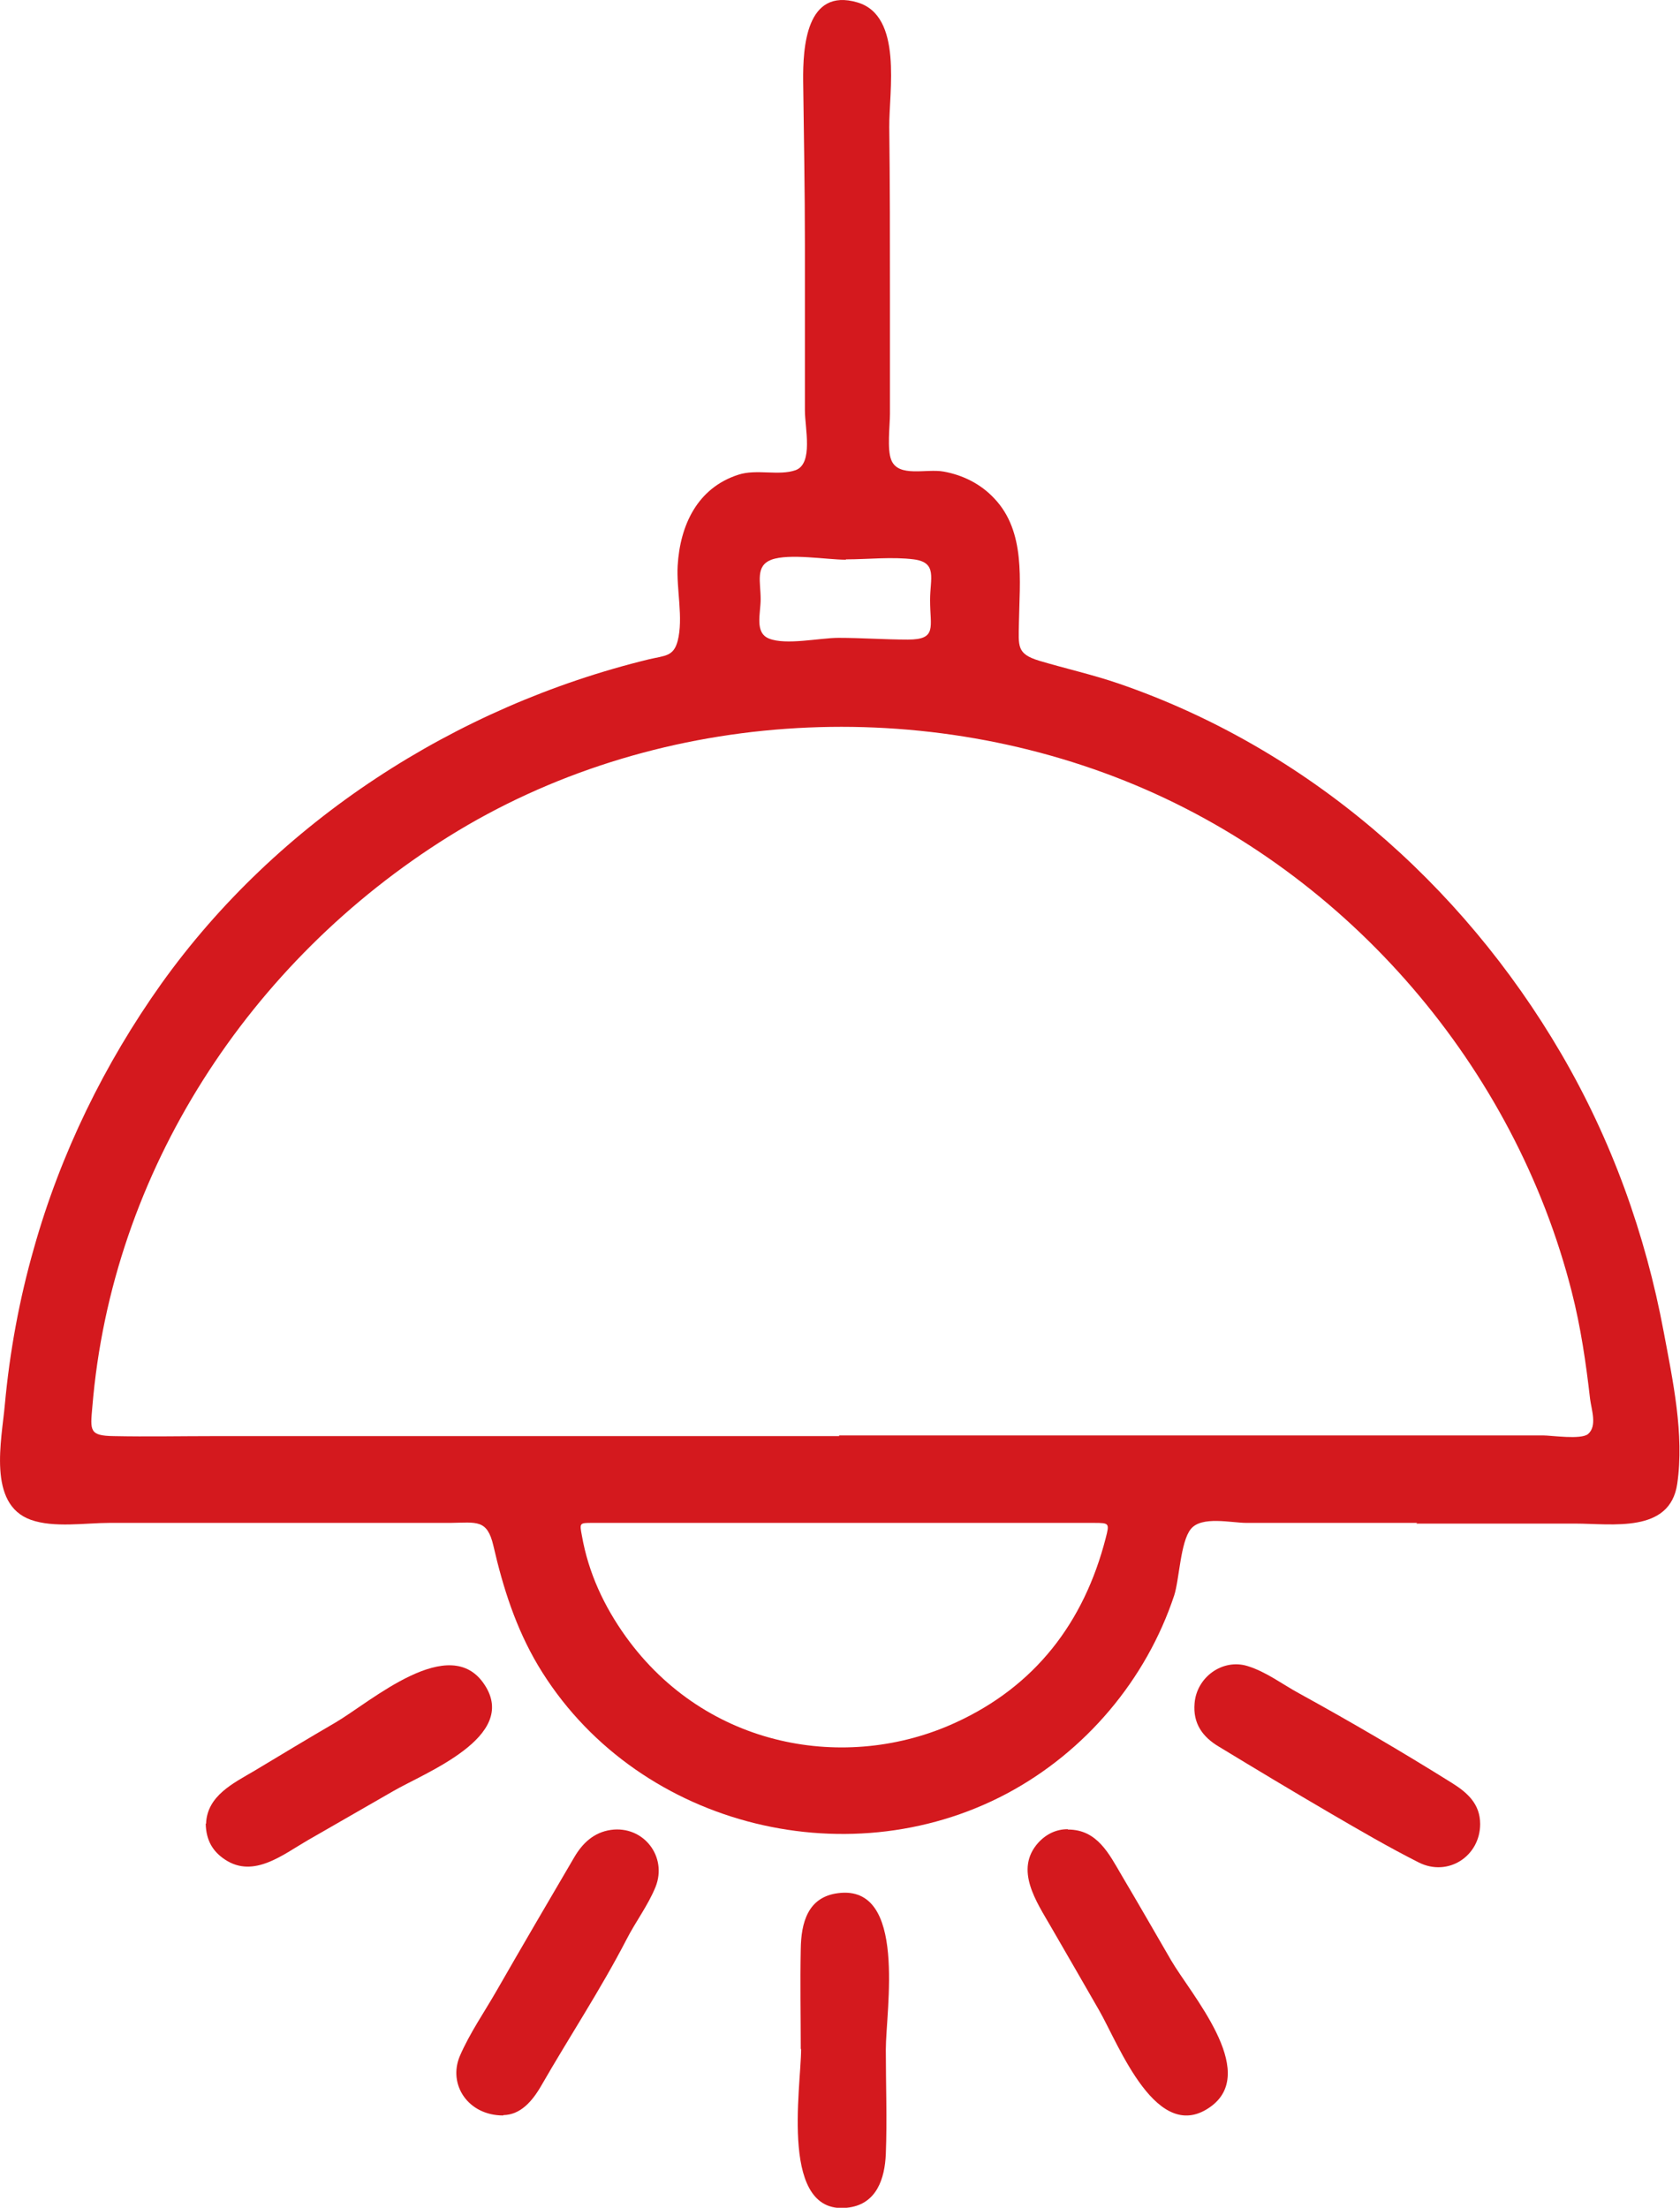
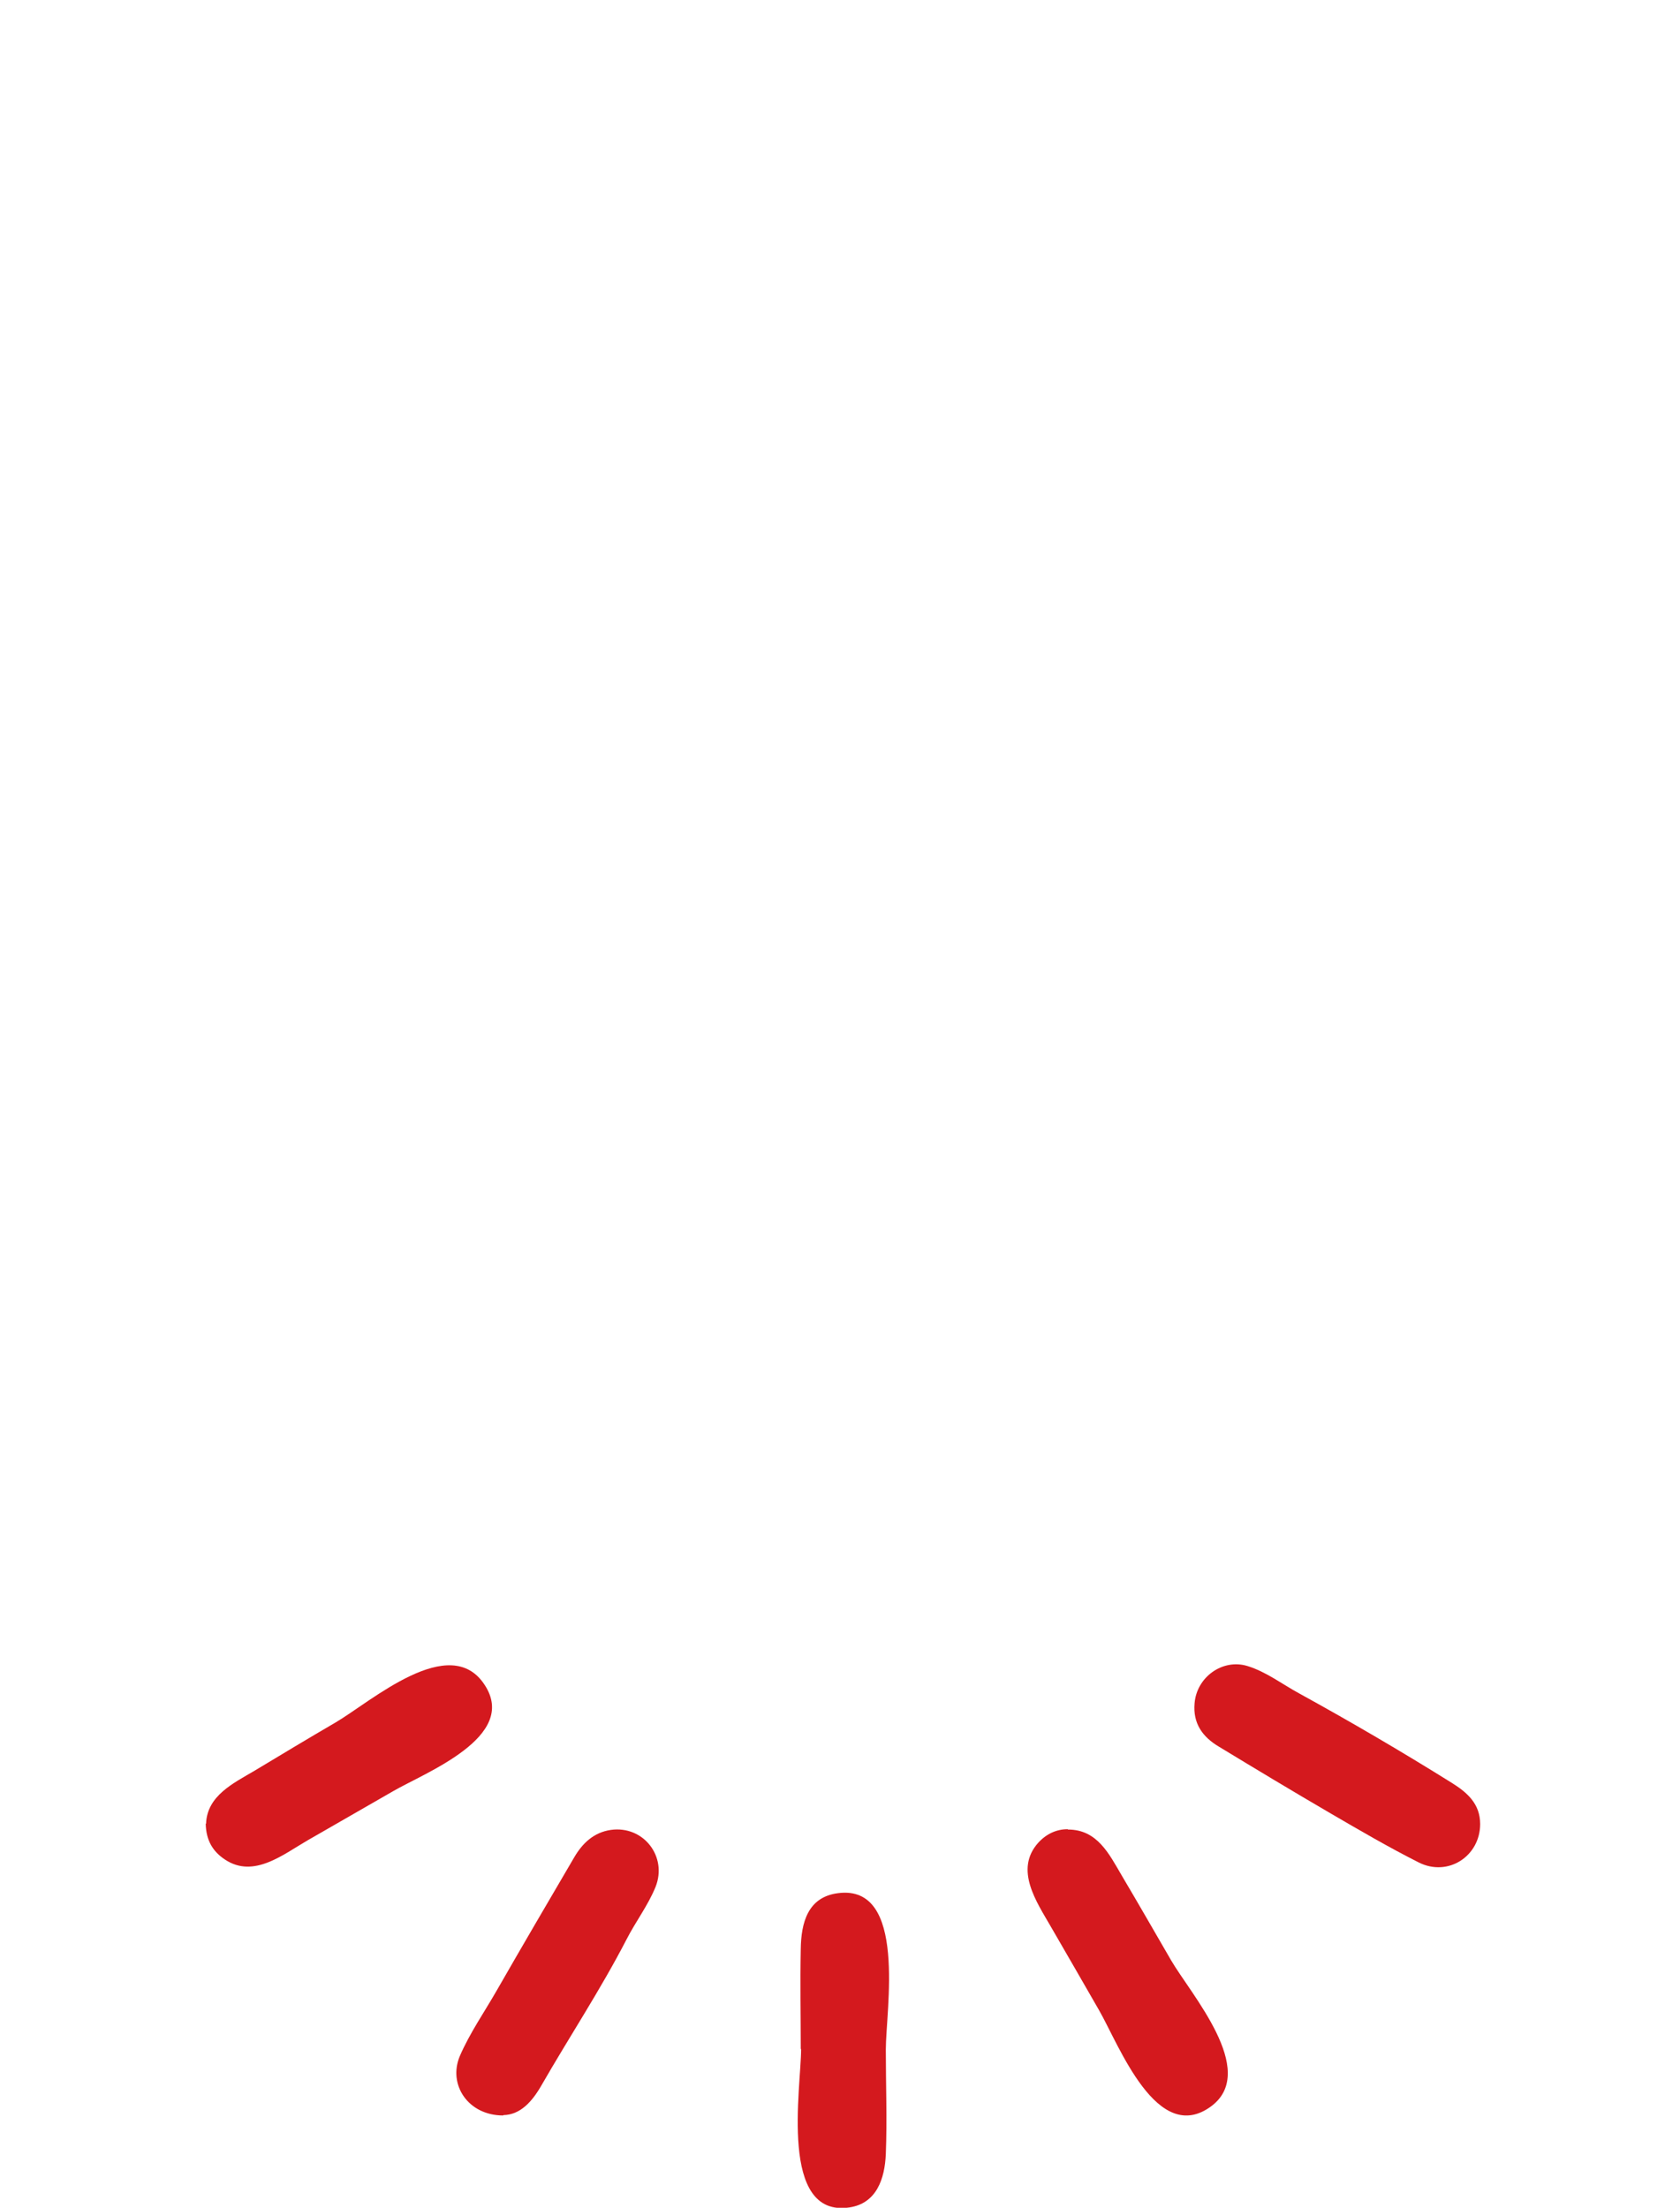
<svg xmlns="http://www.w3.org/2000/svg" id="Capa_1" data-name="Capa 1" viewBox="0 0 48.59 63.86">
  <defs>
    <style>
      .cls-1 {
        fill: #d4191e;
      }
    </style>
  </defs>
-   <path class="cls-1" d="M40.99,44.05c-1.65,0-3.29,0-4.94,0-.44,0-1.3-.21-1.61.18-.3.37-.33,1.46-.48,1.92-.81,2.44-2.57,4.52-4.84,5.73-4.69,2.49-10.82.88-13.56-3.71-.64-1.08-1.01-2.24-1.29-3.46-.18-.77-.48-.67-1.24-.66-.87,0-1.73,0-2.6,0-1.67,0-3.35,0-5.02,0-.75,0-1.5,0-2.25,0-.69,0-1.6.15-2.27-.09-1.26-.45-.84-2.31-.75-3.33.14-1.53.42-3.05.84-4.52.77-2.74,2.04-5.34,3.69-7.66,3.36-4.7,8.51-8.02,14.1-9.38.47-.11.71-.08.83-.53.17-.66-.04-1.5,0-2.18.07-1.17.57-2.25,1.76-2.63.52-.17,1.17.04,1.65-.13.52-.19.27-1.22.27-1.73,0-1.6,0-3.19,0-4.79,0-1.58-.03-3.15-.05-4.73-.01-.97.08-2.72,1.57-2.28,1.32.39.91,2.58.92,3.61.02,1.64.02,3.27.02,4.91,0,.79,0,1.58,0,2.37,0,.34,0,.68,0,1.01,0,.34-.09,1.03.04,1.34.21.51,1.01.24,1.51.33.56.1,1.08.36,1.47.78.91.96.73,2.38.71,3.6-.01.67-.07.89.58,1.09.77.23,1.54.4,2.3.66,5.42,1.86,9.92,5.77,12.8,10.7,1.46,2.5,2.44,5.22,2.97,8.06.26,1.39.6,2.96.39,4.39-.21,1.44-1.88,1.15-2.96,1.15-1.53,0-3.06,0-4.59,0h0ZM24.27,41.52h0c4.54,0,9.09,0,13.63,0,2.24,0,4.49,0,6.73,0,.24,0,1.1.13,1.3-.04.27-.23.1-.7.06-1.01-.12-1.05-.27-2.08-.53-3.1-1.65-6.5-6.43-12.07-12.62-14.66-6.36-2.66-13.99-2.18-19.87,1.49-5.75,3.59-9.74,9.68-10.3,16.5-.06.68-.09.83.62.84.97.02,1.95,0,2.92,0,2.01,0,4.01,0,6.02,0h12.04ZM24.42,44.05h0c-2.43,0-4.86,0-7.29,0-.37,0-.37,0-.3.37.19,1.08.64,2.04,1.27,2.92,2.33,3.24,6.39,3.93,9.53,2.49,2.3-1.05,3.72-2.89,4.35-5.34.11-.43.11-.44-.34-.44-2.41,0-4.82,0-7.22,0ZM24.46,16.19c-.55,0-1.63-.19-2.15,0-.47.18-.31.64-.31,1.14,0,.42-.18.97.24,1.14.49.2,1.47-.02,2.01-.02.67,0,1.34.05,2.01.05.85,0,.64-.36.64-1.14,0-.63.22-1.09-.47-1.18-.63-.08-1.33,0-1.96,0Z" />
  <path class="cls-1" d="M42.81,52.76c0,.93-.93,1.54-1.78,1.11-.87-.44-1.71-.93-2.55-1.42-1.08-.63-2.16-1.28-3.23-1.93-.47-.28-.75-.67-.7-1.25.06-.76.81-1.3,1.53-1.08.55.17,1.01.53,1.51.8,1.49.82,2.96,1.68,4.4,2.58.45.28.82.61.82,1.19Z" />
  <path class="cls-1" d="M5.96,52.75c.03-.81.79-1.17,1.4-1.53.78-.47,1.56-.94,2.35-1.4,1.02-.6,3.31-2.63,4.31-1.08.98,1.5-1.72,2.53-2.65,3.07-.82.47-1.65.95-2.47,1.42-.71.41-1.56,1.11-2.39.56-.35-.23-.55-.55-.56-1.04Z" />
  <path class="cls-1" d="M30.89,52.92c.85,0,1.19.71,1.56,1.34.48.81.95,1.63,1.42,2.44.57.98,2.52,3.18,1.18,4.21-1.58,1.2-2.69-1.77-3.26-2.76-.46-.8-.92-1.6-1.39-2.41-.42-.73-1.07-1.66-.37-2.44.24-.26.53-.39.85-.39Z" />
  <path class="cls-1" d="M14.55,61.19c-1.01,0-1.6-.89-1.25-1.72.29-.67.71-1.27,1.07-1.9.74-1.29,1.49-2.57,2.24-3.85.24-.41.57-.72,1.06-.79.94-.13,1.64.77,1.29,1.65-.22.54-.58,1.01-.84,1.52-.75,1.45-1.65,2.81-2.46,4.22-.27.47-.61.85-1.1.86Z" />
  <path class="cls-1" d="M23.16,59.27c0-.96-.02-1.92,0-2.89.01-.76.2-1.51,1.08-1.62,2.01-.26,1.38,3.39,1.38,4.53,0,1,.04,2.02,0,3.02-.03.7-.26,1.42-1.05,1.54-2.05.31-1.4-3.46-1.4-4.58h0Z" />
</svg>